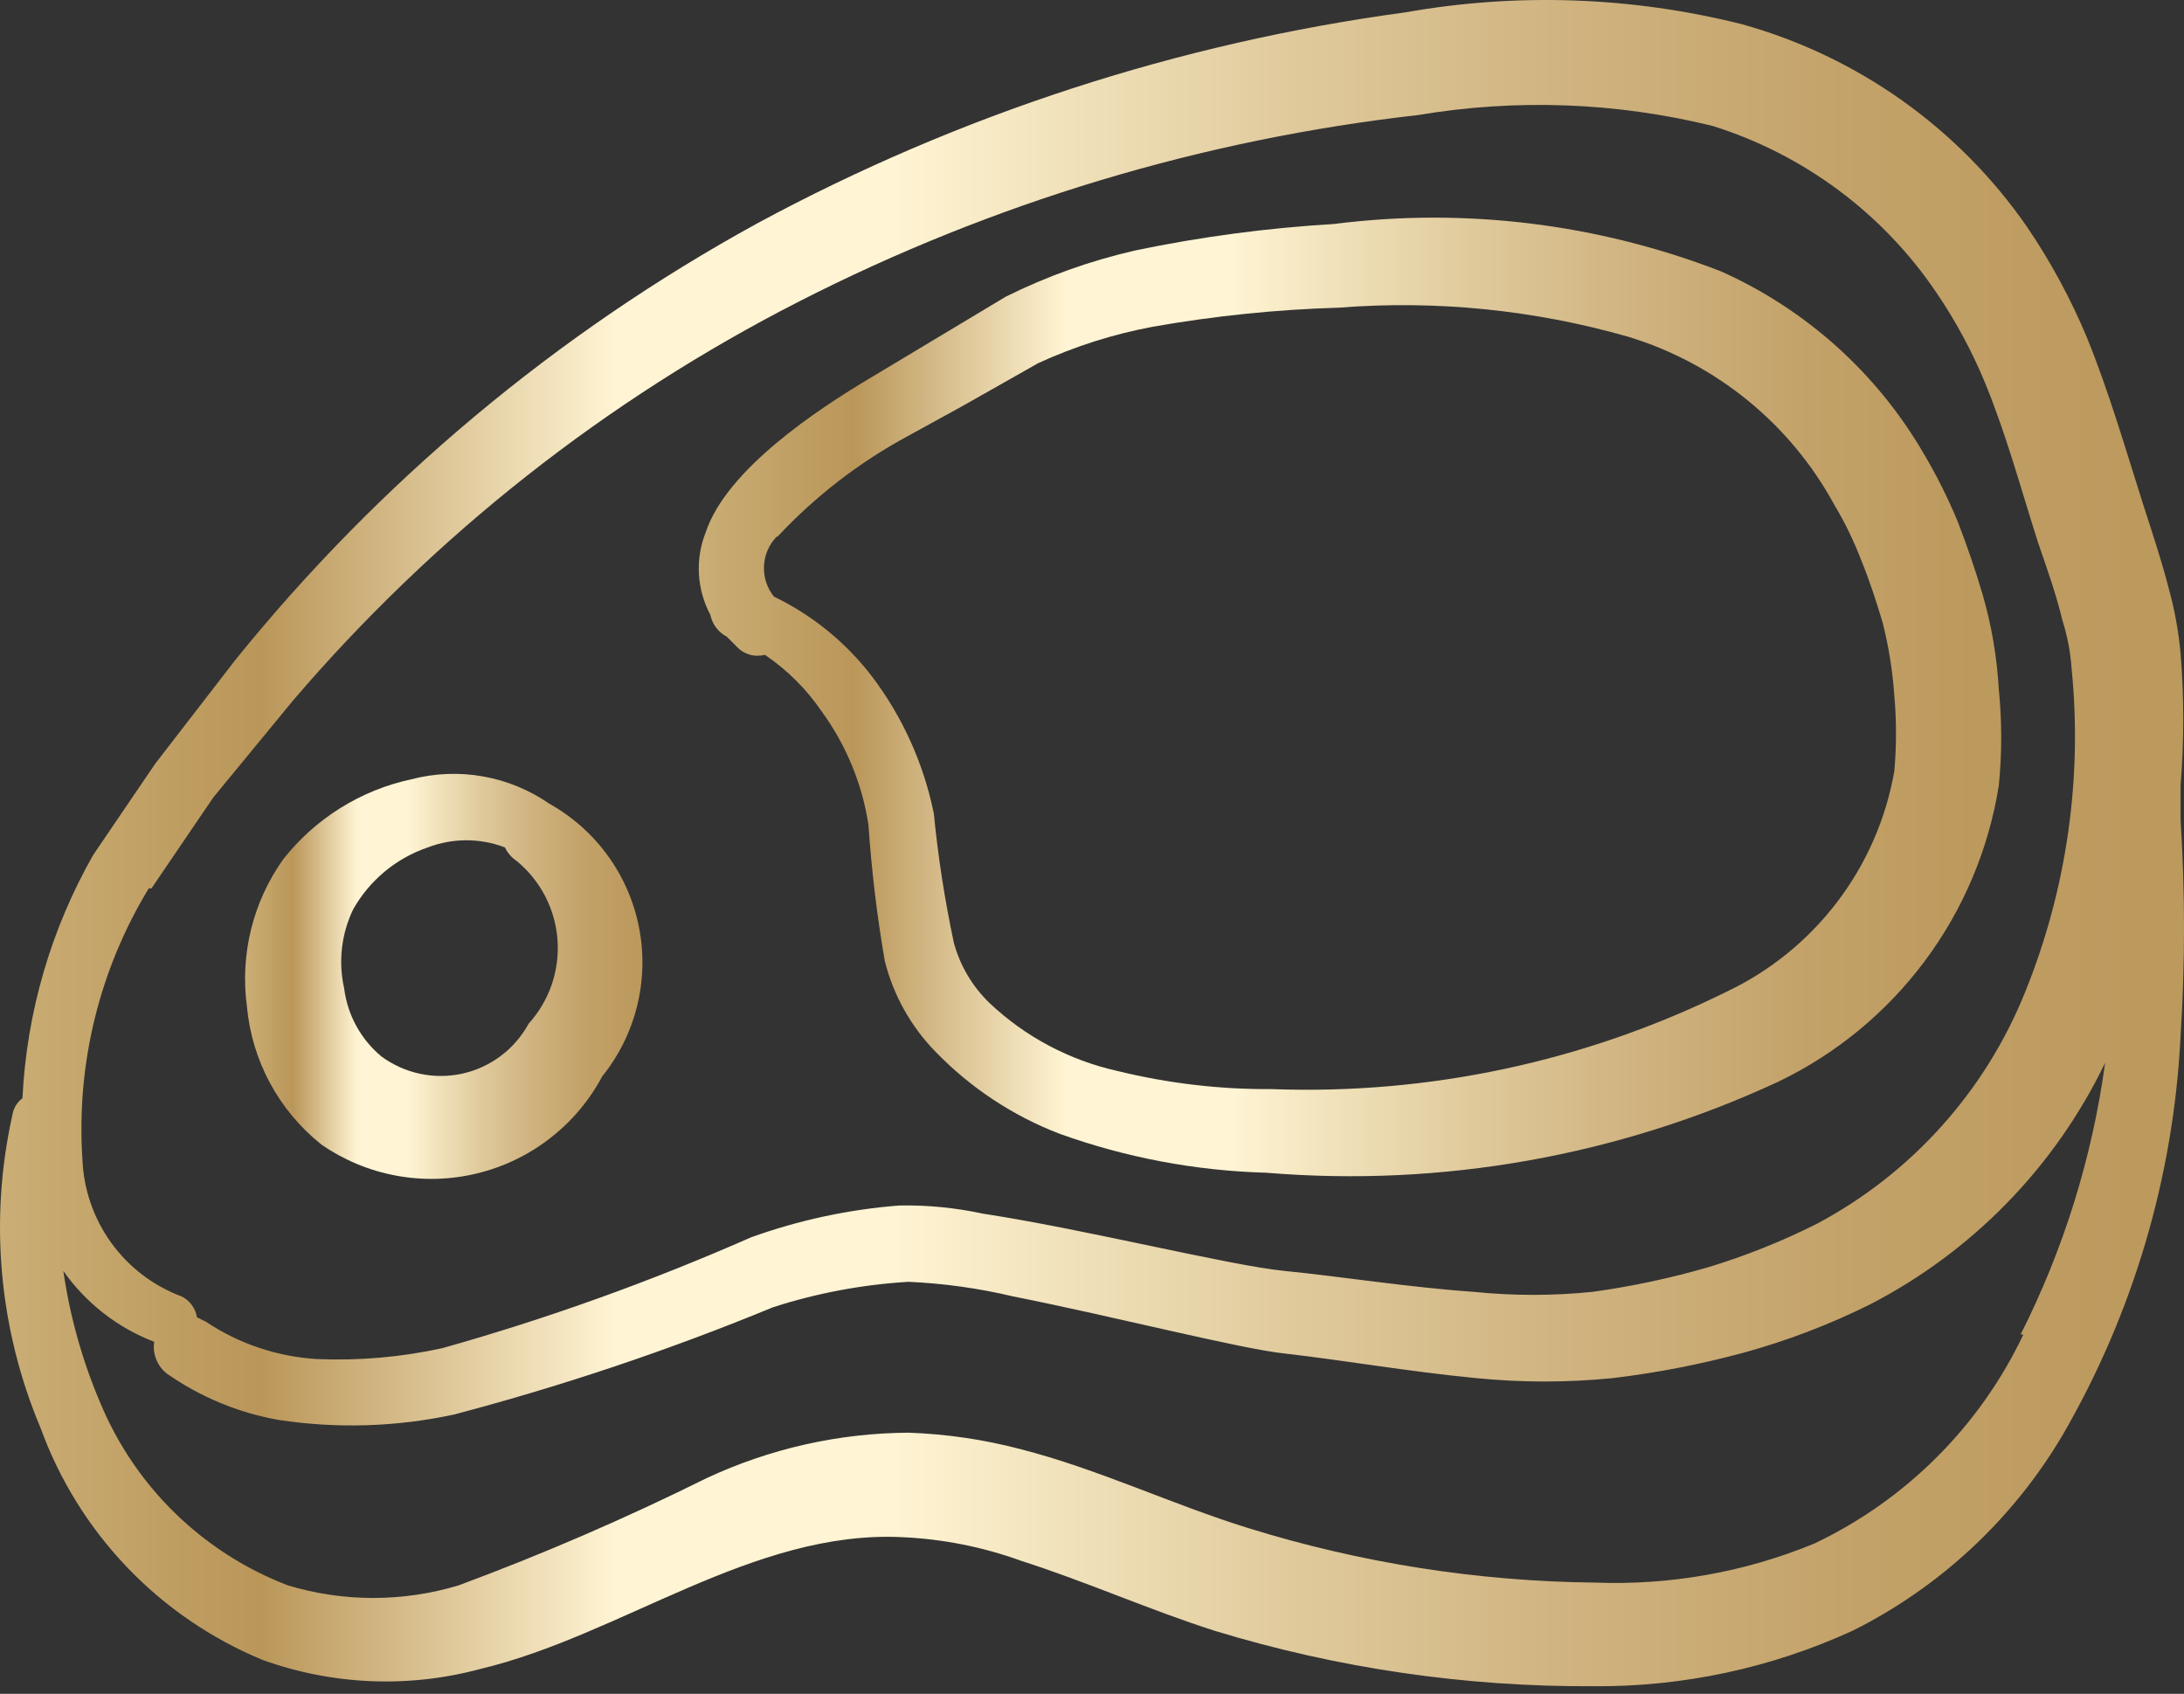
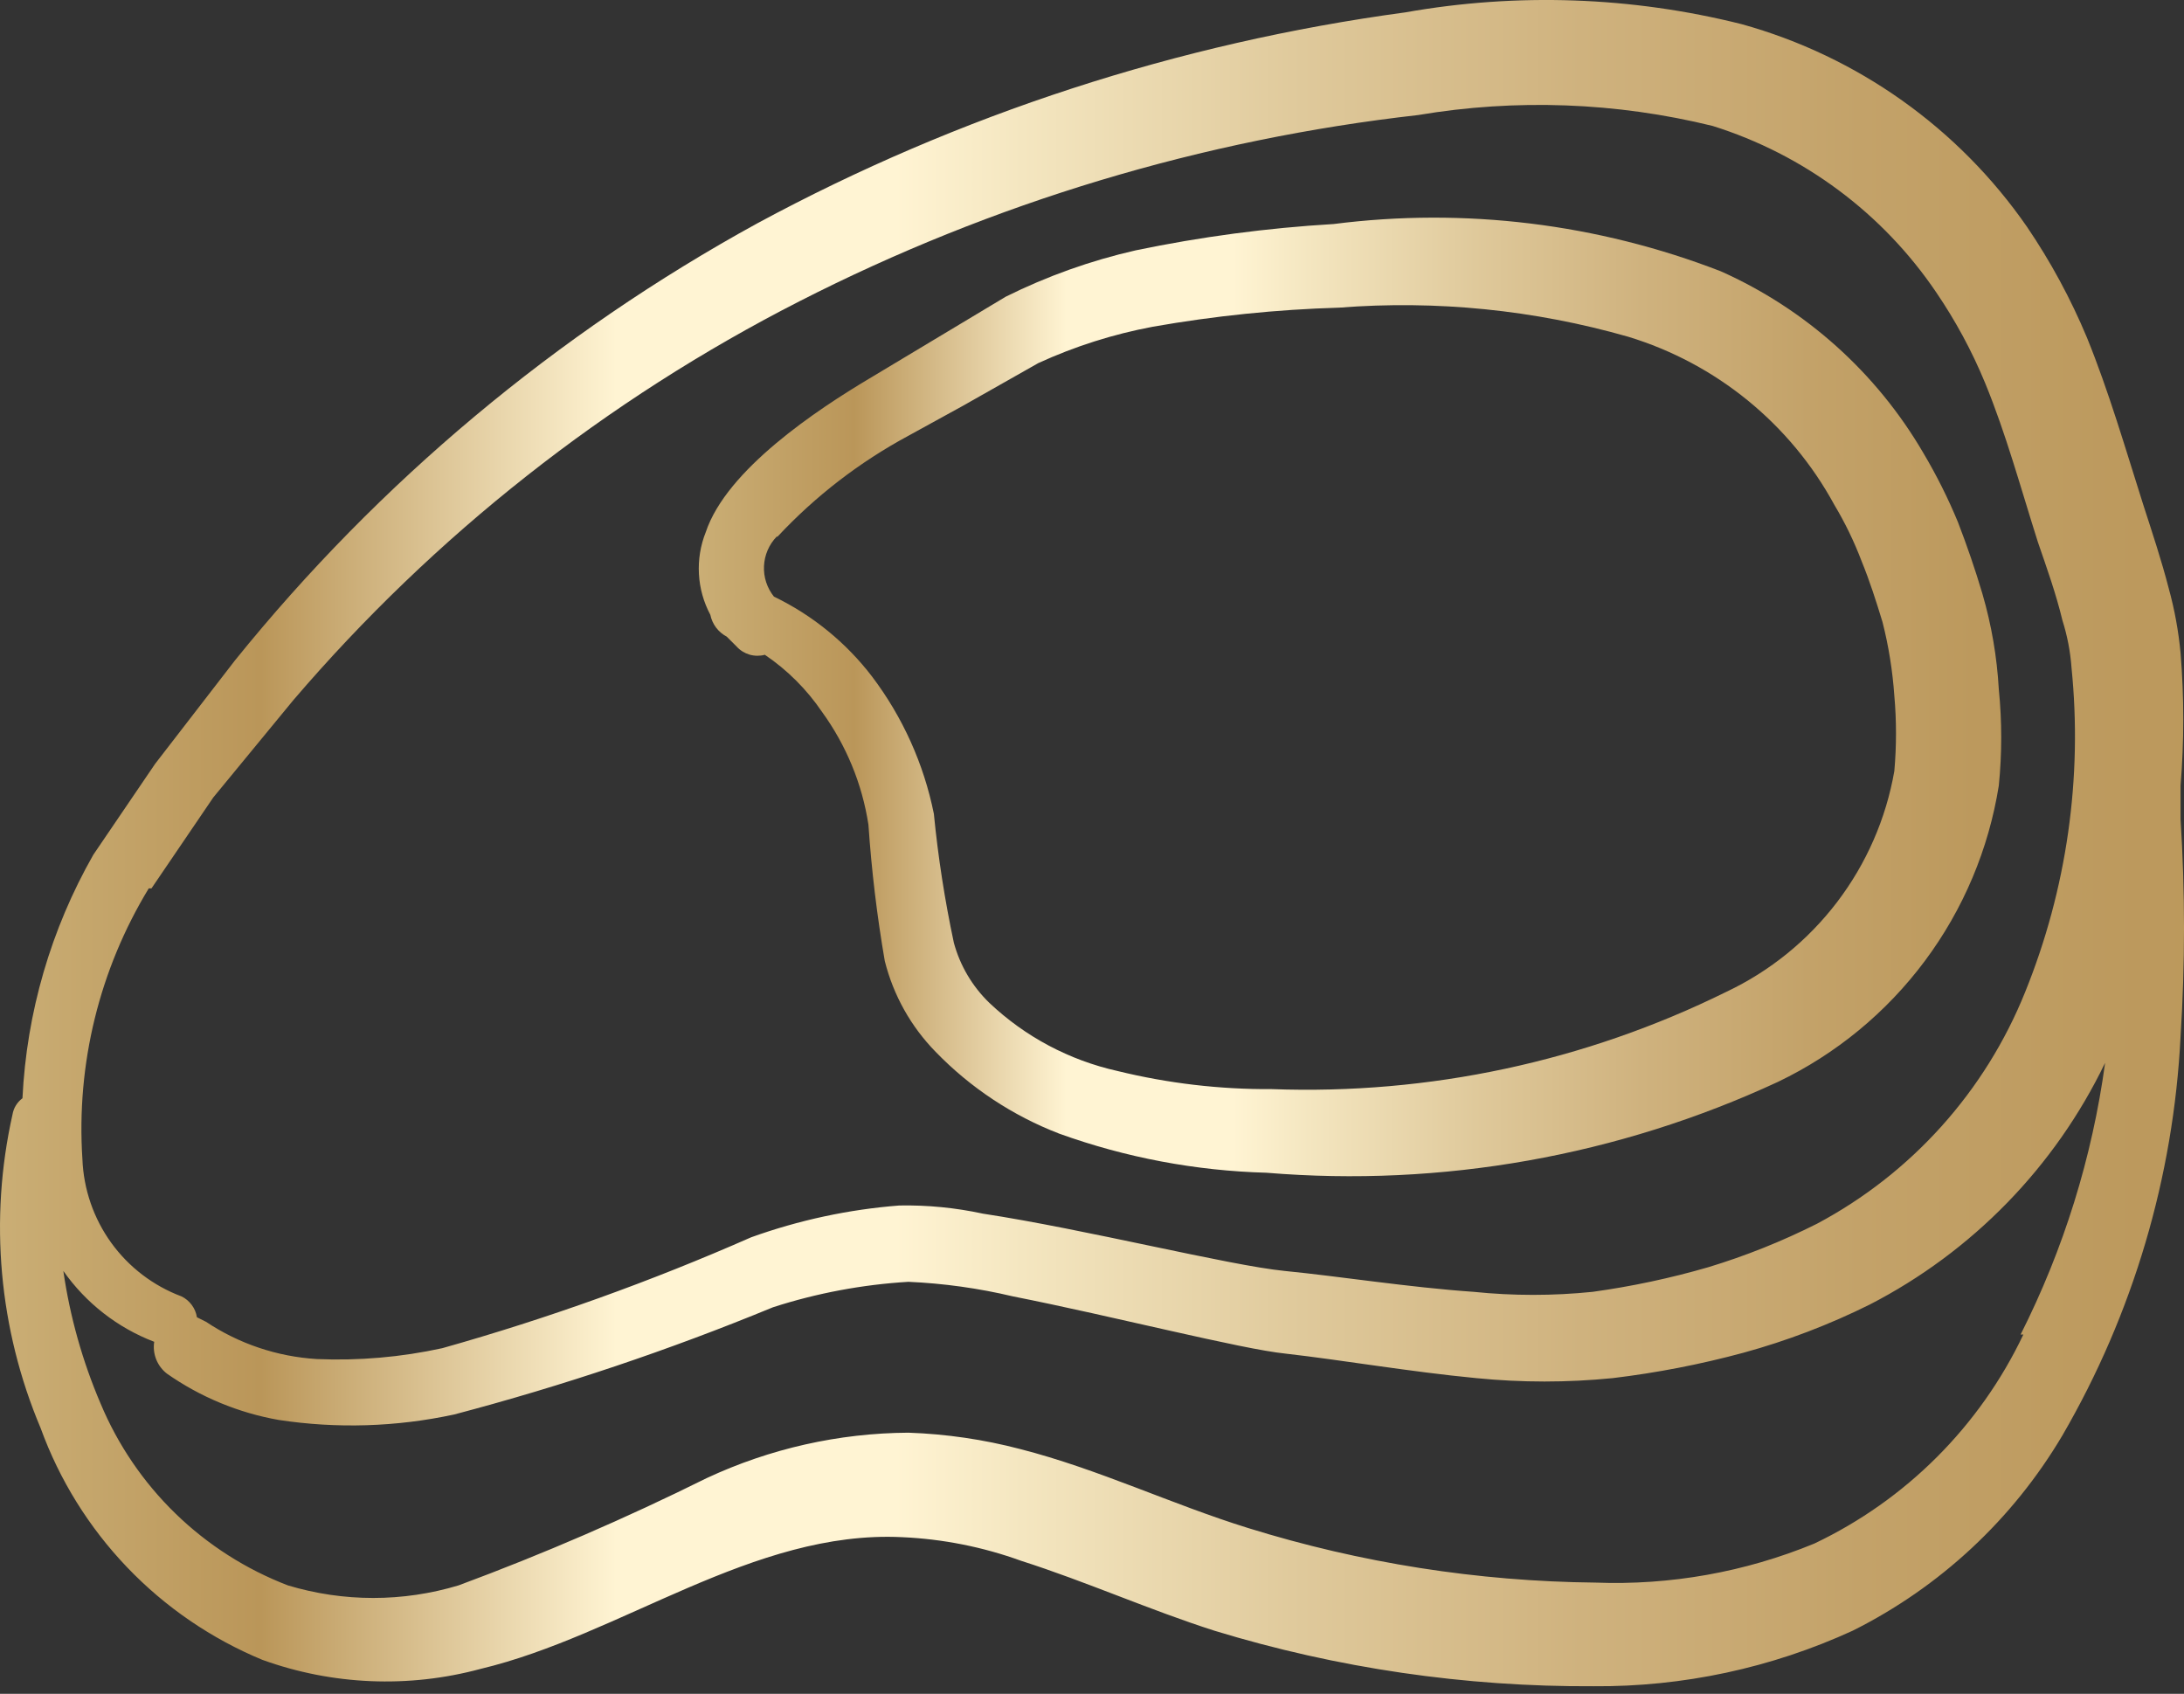
<svg xmlns="http://www.w3.org/2000/svg" width="49" height="38" viewBox="0 0 49 38" fill="none">
  <rect x="0" y="0" width="49" height="38" fill="#333333" stroke="none" />
  <path fill-rule="evenodd" clip-rule="evenodd" d="M48.923 18.381V17.626C49.004 16.636 49.004 15.64 48.923 14.65C48.877 14.16 48.789 13.676 48.658 13.202C48.495 12.57 48.291 11.959 48.087 11.327C47.679 10.042 47.312 8.778 46.823 7.575C46.459 6.703 46.008 5.87 45.477 5.088C43.941 2.871 41.675 1.263 39.076 0.542C36.608 -0.077 34.038 -0.167 31.533 0.277C26.442 0.965 21.518 2.567 16.997 5.007C12.487 7.479 8.505 10.81 5.274 14.813L3.48 17.137L2.094 19.176C1.142 20.846 0.597 22.718 0.504 24.639C0.384 24.728 0.304 24.859 0.28 25.006C-0.247 27.359 -0.026 29.818 0.912 32.04C1.335 33.204 1.996 34.267 2.852 35.162C3.708 36.057 4.742 36.764 5.886 37.238C7.458 37.806 9.166 37.877 10.779 37.442C13.939 36.688 16.895 34.323 20.238 34.486C21.15 34.526 22.051 34.705 22.909 35.016C24.377 35.485 25.784 36.117 27.252 36.586C30.006 37.427 32.873 37.846 35.753 37.83C37.757 37.846 39.741 37.421 41.563 36.586C43.522 35.608 45.157 34.087 46.272 32.203C47.857 29.474 48.766 26.405 48.923 23.253C49.026 21.63 49.026 20.003 48.923 18.381ZM3.399 19.93L4.785 17.891L6.579 15.71C9.742 12.012 13.6 8.971 17.935 6.76C22.274 4.544 26.977 3.128 31.818 2.581C34.014 2.211 36.261 2.294 38.423 2.825C40.469 3.466 42.237 4.781 43.439 6.556C43.875 7.196 44.244 7.879 44.539 8.595C45.008 9.736 45.334 10.939 45.722 12.162C45.926 12.754 46.13 13.325 46.272 13.916C46.381 14.26 46.45 14.616 46.476 14.976C46.727 17.45 46.37 19.949 45.437 22.254C44.541 24.483 42.888 26.324 40.768 27.453C39.982 27.849 39.164 28.176 38.322 28.431C37.473 28.677 36.608 28.861 35.732 28.982C34.844 29.073 33.95 29.073 33.062 28.982C31.594 28.88 30.065 28.635 28.821 28.513C27.578 28.39 24.336 27.575 22.053 27.228C21.437 27.095 20.807 27.033 20.177 27.045C19.043 27.133 17.925 27.373 16.854 27.758C14.605 28.748 12.289 29.58 9.923 30.246C8.999 30.448 8.054 30.53 7.109 30.49C6.221 30.436 5.363 30.148 4.622 29.654L4.418 29.552C4.402 29.452 4.363 29.357 4.302 29.276C4.242 29.194 4.163 29.128 4.072 29.084C3.439 28.847 2.89 28.428 2.495 27.881C2.1 27.333 1.875 26.68 1.849 26.005C1.709 23.875 2.229 21.754 3.338 19.93H3.399ZM45.396 29.94C44.419 31.996 42.763 33.652 40.707 34.629C39.151 35.27 37.475 35.569 35.794 35.505C33.152 35.478 30.529 35.066 28.006 34.282C26.293 33.752 24.642 32.957 22.889 32.509C22.069 32.294 21.228 32.171 20.381 32.142C18.817 32.151 17.273 32.499 15.855 33.161C14.044 34.06 12.186 34.864 10.29 35.567C9.04 35.944 7.707 35.944 6.457 35.567C5.518 35.206 4.661 34.659 3.939 33.958C3.217 33.257 2.645 32.417 2.257 31.489C1.85 30.538 1.569 29.537 1.421 28.513C1.927 29.234 2.637 29.788 3.46 30.103C3.439 30.236 3.455 30.373 3.505 30.499C3.555 30.624 3.638 30.734 3.745 30.817C4.495 31.342 5.351 31.697 6.253 31.856C7.561 32.055 8.894 32.013 10.188 31.734C12.624 31.092 15.014 30.288 17.343 29.328C18.328 29.01 19.349 28.819 20.381 28.757C21.171 28.792 21.956 28.901 22.726 29.084C24.988 29.532 27.843 30.266 28.842 30.368C30.106 30.511 31.635 30.776 33.123 30.918C34.14 31.019 35.164 31.019 36.181 30.918C37.172 30.799 38.153 30.609 39.117 30.348C40.094 30.08 41.043 29.718 41.95 29.267C44.252 28.081 46.106 26.177 47.23 23.844C46.941 25.967 46.3 28.027 45.334 29.94H45.396Z" fill="url(#paint0_linear_288_470)" />
-   <path fill-rule="evenodd" clip-rule="evenodd" d="M13.511 24.149C13.883 23.687 14.15 23.15 14.293 22.574C14.436 21.999 14.452 21.399 14.339 20.817C14.227 20.234 13.989 19.684 13.641 19.203C13.294 18.722 12.846 18.323 12.328 18.033C11.882 17.724 11.374 17.514 10.839 17.419C10.304 17.324 9.755 17.346 9.23 17.483C8.092 17.727 7.075 18.362 6.355 19.277C5.674 20.234 5.382 21.415 5.54 22.579C5.595 23.182 5.771 23.767 6.059 24.3C6.346 24.832 6.738 25.301 7.211 25.678C7.715 26.026 8.286 26.264 8.888 26.375C9.49 26.487 10.109 26.47 10.704 26.325C11.299 26.181 11.856 25.912 12.34 25.537C12.824 25.162 13.223 24.689 13.511 24.149ZM7.925 20.398C8.294 19.747 8.888 19.254 9.597 19.012C10.155 18.798 10.771 18.798 11.329 19.012C11.388 19.136 11.48 19.242 11.594 19.317C11.858 19.535 12.075 19.804 12.233 20.108C12.39 20.412 12.483 20.744 12.508 21.085C12.533 21.427 12.488 21.769 12.377 22.093C12.265 22.416 12.089 22.713 11.86 22.967C11.706 23.248 11.495 23.494 11.239 23.687C10.983 23.88 10.688 24.016 10.375 24.086C10.062 24.155 9.738 24.157 9.424 24.09C9.111 24.024 8.815 23.891 8.557 23.701C8.094 23.316 7.795 22.769 7.721 22.172C7.587 21.574 7.659 20.949 7.925 20.398Z" fill="url(#paint1_linear_288_470)" />
  <path fill-rule="evenodd" clip-rule="evenodd" d="M16.304 14.282L16.528 14.506C16.606 14.592 16.707 14.654 16.818 14.687C16.93 14.719 17.048 14.72 17.16 14.69C17.666 15.032 18.102 15.468 18.445 15.974C18.987 16.722 19.344 17.589 19.484 18.502C19.554 19.527 19.676 20.548 19.851 21.56C20.044 22.329 20.438 23.032 20.993 23.599C21.773 24.404 22.719 25.03 23.765 25.433C25.258 25.971 26.827 26.267 28.414 26.31C32.352 26.637 36.307 25.934 39.891 24.271C41.193 23.647 42.324 22.715 43.186 21.558C44.049 20.401 44.618 19.051 44.845 17.625C44.917 16.907 44.917 16.183 44.845 15.464C44.804 14.739 44.681 14.021 44.478 13.324C44.315 12.773 44.132 12.243 43.928 11.713C43.707 11.179 43.448 10.661 43.153 10.164C42.102 8.362 40.512 6.936 38.607 6.086C35.845 5.016 32.86 4.651 29.922 5.026C28.428 5.114 26.943 5.312 25.478 5.617C24.468 5.847 23.49 6.196 22.563 6.657L19.505 8.492C18.343 9.185 16.304 10.531 15.835 11.937C15.716 12.235 15.663 12.556 15.681 12.876C15.698 13.197 15.786 13.509 15.937 13.793C15.958 13.896 16.002 13.994 16.065 14.079C16.129 14.163 16.21 14.233 16.304 14.282ZM17.445 12.039C18.294 11.13 19.286 10.366 20.381 9.776L21.604 9.104L23.297 8.145C24.116 7.77 24.979 7.496 25.865 7.33C27.246 7.087 28.643 6.943 30.045 6.902C32.227 6.731 34.423 6.952 36.528 7.554C38.506 8.155 40.168 9.51 41.155 11.326C41.396 11.728 41.6 12.151 41.767 12.59C41.95 13.038 42.093 13.487 42.236 13.956C42.374 14.497 42.462 15.05 42.501 15.607C42.551 16.17 42.551 16.736 42.501 17.299C42.315 18.366 41.875 19.373 41.219 20.235C40.562 21.098 39.709 21.79 38.729 22.253C35.565 23.815 32.062 24.564 28.536 24.434C27.368 24.442 26.204 24.305 25.07 24.027C23.991 23.786 22.998 23.258 22.196 22.498C21.815 22.129 21.54 21.664 21.401 21.152C21.197 20.196 21.047 19.23 20.952 18.257C20.727 17.14 20.253 16.088 19.566 15.179C18.983 14.416 18.229 13.802 17.364 13.385C17.209 13.191 17.129 12.948 17.141 12.7C17.152 12.453 17.253 12.218 17.425 12.039H17.445Z" fill="url(#paint2_linear_288_470)" />
  <defs>
    <linearGradient id="paint0_linear_288_470" x1="-0.995" y1="18.913" x2="55.999" y2="18.913" gradientUnits="userSpaceOnUse">
      <stop stop-color="#CDB27A" />
      <stop offset="0.12" stop-color="#BA9659" />
      <stop offset="0.26" stop-color="#FFF4D3" />
      <stop offset="0.37" stop-color="#FFF4D3" />
      <stop offset="0.42" stop-color="#F4E6C0" />
      <stop offset="0.53" stop-color="#DFC99B" />
      <stop offset="0.64" stop-color="#CFB27E" />
      <stop offset="0.75" stop-color="#C3A269" />
      <stop offset="0.86" stop-color="#BC995D" />
      <stop offset="0.97" stop-color="#BA9659" />
    </linearGradient>
    <linearGradient id="paint1_linear_288_470" x1="5.317" y1="21.904" x2="15.687" y2="21.904" gradientUnits="userSpaceOnUse">
      <stop stop-color="#CDB27A" />
      <stop offset="0.12" stop-color="#BA9659" />
      <stop offset="0.26" stop-color="#FFF4D3" />
      <stop offset="0.37" stop-color="#FFF4D3" />
      <stop offset="0.42" stop-color="#F4E6C0" />
      <stop offset="0.53" stop-color="#DFC99B" />
      <stop offset="0.64" stop-color="#CFB27E" />
      <stop offset="0.75" stop-color="#C3A269" />
      <stop offset="0.86" stop-color="#BC995D" />
      <stop offset="0.97" stop-color="#BA9659" />
    </linearGradient>
    <linearGradient id="paint2_linear_288_470" x1="15.084" y1="15.634" x2="49.073" y2="15.634" gradientUnits="userSpaceOnUse">
      <stop stop-color="#CDB27A" />
      <stop offset="0.12" stop-color="#BA9659" />
      <stop offset="0.26" stop-color="#FFF4D3" />
      <stop offset="0.37" stop-color="#FFF4D3" />
      <stop offset="0.42" stop-color="#F4E6C0" />
      <stop offset="0.53" stop-color="#DFC99B" />
      <stop offset="0.64" stop-color="#CFB27E" />
      <stop offset="0.75" stop-color="#C3A269" />
      <stop offset="0.86" stop-color="#BC995D" />
      <stop offset="0.97" stop-color="#BA9659" />
    </linearGradient>
  </defs>
</svg>